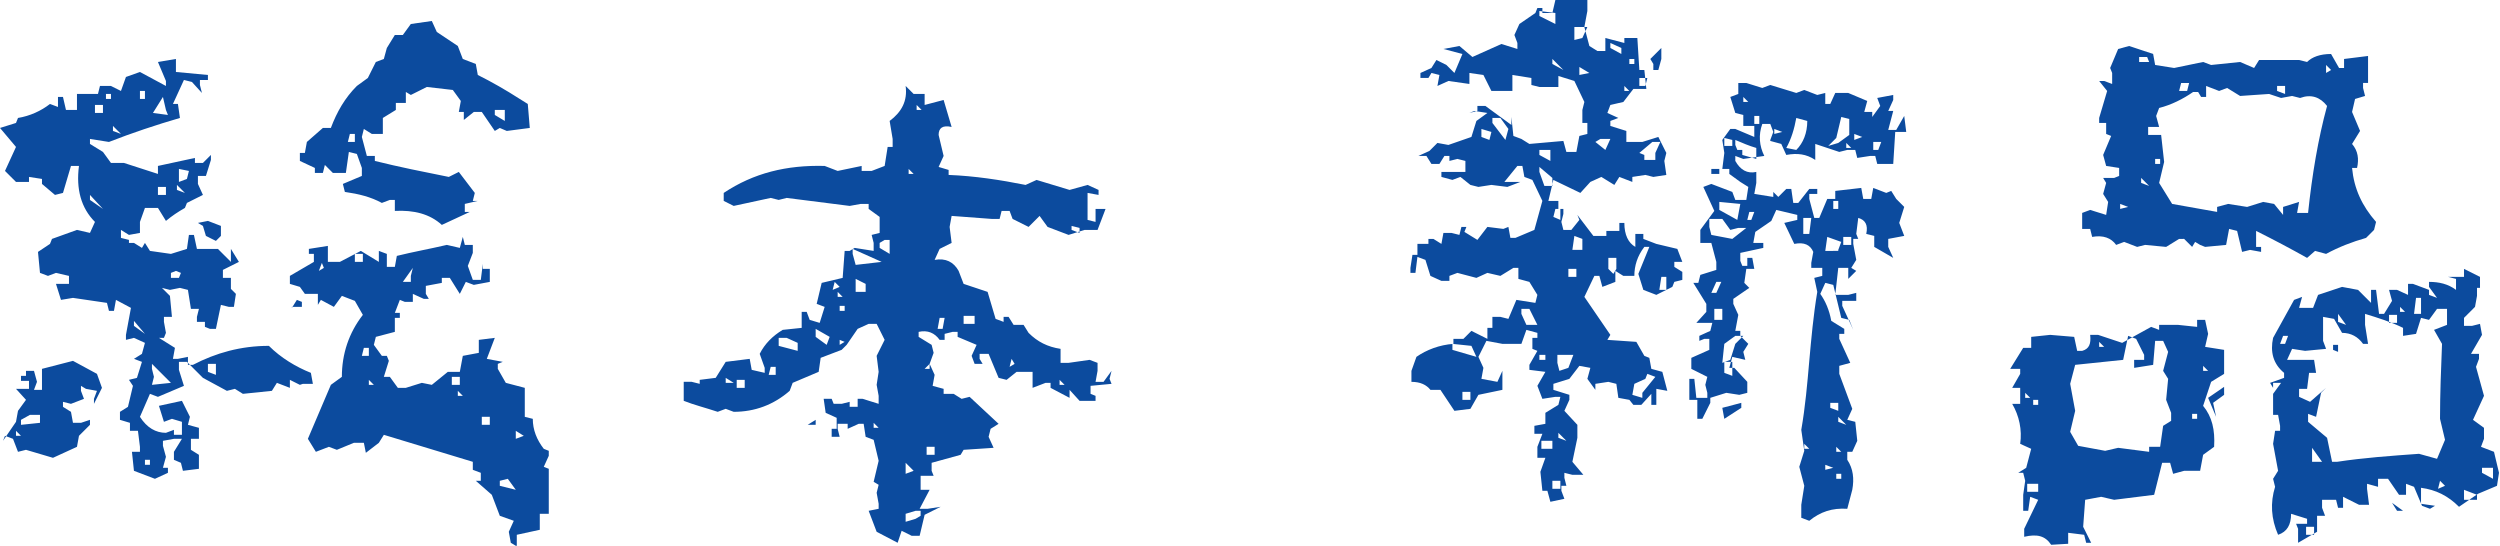
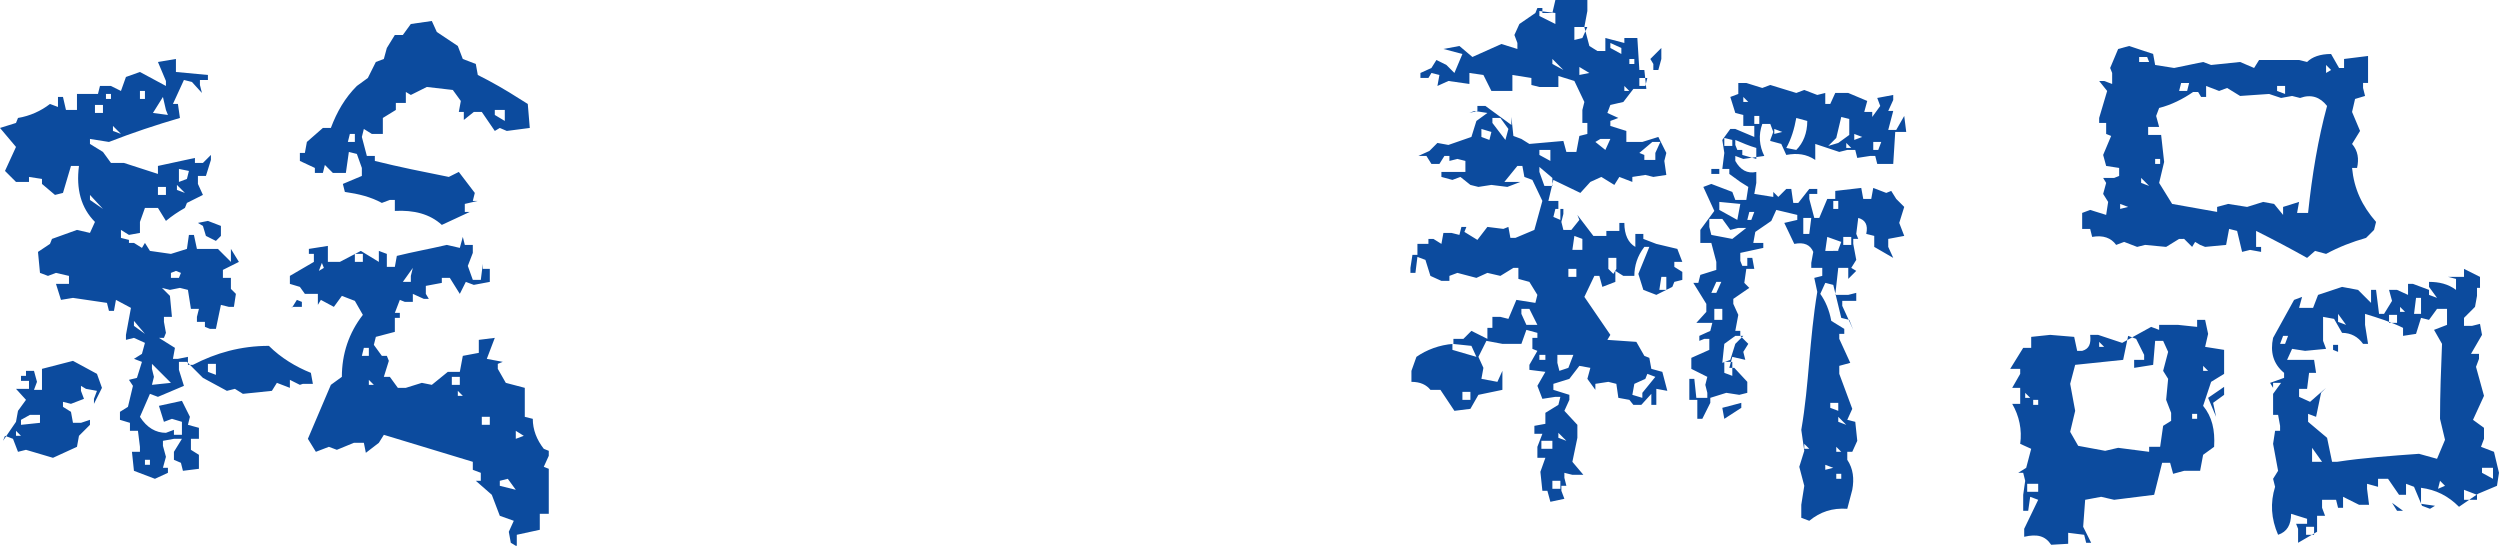
<svg xmlns="http://www.w3.org/2000/svg" version="1.1" id="レイヤー_1" x="0px" y="0px" viewBox="0 0 250.1 54.6" style="enable-background:new 0 0 250.1 54.6;" xml:space="preserve">
  <style type="text/css">
	.st0{fill:#0C4B9E;}
</style>
  <g>
    <g>
      <path class="st0" d="M15.5,47.9l-2.1-0.8l-0.2-1.9H14v-0.5l-0.2-1.6h-0.8v-0.8l-1-0.3v-0.8l0.8-0.5l0.5-2.1L12.9,38l0.8-0.2    l0.5-1.6l-0.8-0.3l0.8-0.5l0.3-1.1l-1.1-0.5L12.6,34v-0.5l0.5-2.7L11.6,30l-0.2,1.1h-0.5l-0.2-0.8l-3.4-0.5L6.1,30l-0.5-1.6h1.3    v-0.8l-1.3-0.3l-0.8,0.3L4,27.3l-0.2-2.1L5,24.4l0.2-0.5L7.7,23L9,23.3l0.5-1.1c-1.4-1.4-1.9-3.3-1.6-5.6H7.1l-0.8,2.7l-0.8,0.2    l-1.3-1.1v-0.5l-1.3-0.2v0.5H1.6l-1.1-1.1l1.1-2.4L0,12.8l1.6-0.5l0.2-0.5c1.2-0.2,2.3-0.7,3.2-1.4l0.8,0.3V9.7h0.5L6.6,11h1.1    V9.4h2.1L10,8.6h1.1l1,0.5l0.5-1.4L14,7.2l2.6,1.4V8.1l-0.8-1.9l1.8-0.3v1.3l3.2,0.3v0.5H20v0.5l0.2,0.8l-1-1.1l-0.8-0.2l-1.1,2.4    h0.5l0.2,1.4c-2.4,0.7-4.8,1.5-7.1,2.4L9,13.9v0.5l1.3,0.8l0.8,1.1h1.3l3.4,1.1v-0.8l3.7-0.8v0.5h0.8l0.8-0.8v0.5l-0.5,1.6h-0.8    v0.8l0.5,1.1l-1.6,0.8l-0.2,0.5c-0.7,0.4-1.3,0.8-1.9,1.3l-0.8-1.3h-1.3L14,22.2v1.1l-1.1,0.2v0.8h0.5l0.8,0.5l0.3-0.5l0.5,0.8    l2.1,0.3l1.6-0.5l0.2-1.4h0.5l0.3,1.4h2.1l1.3,1.3v-1.3l0.8,1.3l-1.6,0.8v0.8h0.8v1.1l0.5,0.5l-0.2,1.3h-0.5l-0.8-0.2l-0.5,2.4H21    l-0.5-0.2v-0.5h-0.8v-0.5l0.2-0.8h-0.8l-0.3-1.9l-0.8-0.2l-1,0.2l-0.8-0.2l0.8,0.8l0.2,2.1h-0.8v0.5l0.2,1.1l-0.2,0.5h-0.5l1.6,1    l-0.2,1.1h0.5l1-0.2v0.8h0.5c2.3-1.2,4.8-1.9,7.6-1.9c1.2,1.2,2.7,2.1,4.2,2.7l0.2,1.1h-1L30,38.5L29,38v0.8l-1.3-0.5l-0.5,0.8    l-2.9,0.3l-0.8-0.5l-0.8,0.2l-2.4-1.3l-1.6-1.6h-0.8v0.8l0.5,1.6l-2.6,1.1L15,39.4L14,41.7c0.7,1.1,1.6,1.6,2.6,1.6l0.8-0.3v0.5    h0.8v-1.3l-1-0.3l-0.8,0.3l-0.5-1.6l2.3-0.5l0.8,1.6l-0.2,0.8l1.1,0.3v1.1h-0.8V45l0.8,0.5v1.4l-1.6,0.2l-0.2-0.8L17.4,46v-0.8    l0.8-1.3h-0.8l-1.1,0.2v0.5l0.3,1.1l-0.3,1.1h0.5v0.5L15.5,47.9z M5.3,45.8L2.6,45l-0.8,0.2l-0.5-1.3l-0.8-0.3l-0.2,0.5l1.3-1.9    l0.2-1.1l0.8-1.1l-1-1.1h1.3v-0.8H2.1v-0.5h0.5v-0.5h0.8l0.3,1.1l-0.3,0.8h0.8v-2.1l3.1-0.8l2.4,1.3l0.5,1.4l-0.8,1.6v-0.5    l0.3-0.8l-1.1-0.2l-0.5-0.3v0.5l0.3,0.8l-1.3,0.5l-0.8-0.2v0.5l0.8,0.5l0.2,1.1h0.8L9,42v0.5l-1.1,1.1l-0.2,1.1L5.3,45.8z     M2.1,43.6l-0.5-0.5v0.5H2.1z M4,42.3v-0.8h-1L2.1,42v0.5L4,42.3z M10.3,20.9L9,19.5v0.5L10.3,20.9z M10.3,11.3v-0.8H9.5v0.8H10.3    z M11.1,9.9V9.4h-0.5v0.5H11.1z M12.1,13.4l-0.8-0.8v0.5L12.1,13.4z M12.9,23.5L12.1,23v0.8l0.8,0.2V23.5z M14.5,33.4l-1.1-1.3    v0.5L14.5,33.4z M14.5,9.9V9.1H14v0.8H14.5z M15,46.5V46h-0.5v0.5H15z M16.8,11.5L16.6,11l-0.3-1.3l-1,1.6L16.8,11.5z M17.1,38.3    l-1.9-1.9v0.5l0.2,0.8l-0.2,0.8L17.1,38.3z M16.6,19.5v-0.8h-0.8v0.8H16.6z M17.9,27.8l0.2-0.5l-0.5-0.2l-0.5,0.2v0.5H17.9z     M18.5,19.3l-0.8-0.8V19L18.5,19.3z M18.7,17.9l0.2-0.8l-1-0.2v1.3L18.7,17.9z M21.6,24.1l-1-0.5l-0.3-1l-0.5-0.3l1-0.2l1.3,0.5v1    L21.6,24.1z M21.6,37.5v-1.1h-0.8v0.8L21.6,37.5z M51.6,54.6l-0.5-0.3l-0.2-1.1l0.5-1.1L50,51.6l-0.8-2.1l-1.6-1.4h0.5v-0.8    l-0.8-0.3v-0.8c-3-0.9-5.9-1.8-8.9-2.7l-0.5,0.8l-1.3,1l-0.2-1h-1L33.7,45l-0.8-0.3l-1.3,0.5l-0.8-1.3l2.3-5.4l1.1-0.8    c0-2.3,0.7-4.4,2.1-6.2l-0.8-1.4l-1.3-0.5l-0.8,1.1L32.1,30l-0.3,0.5v-1.1h-1.3L30,28.7L29,28.4v-0.8l2.4-1.4v-0.8h-0.5v-0.5    l1.9-0.3v1.6H34l2.1-1.1l1.8,1.1v-1.1l0.8,0.3v1.3h0.8l0.2-1.1c1.6-0.4,3.3-0.7,5-1.1l1.3,0.3l0.3-1.1l0.2,0.8h0.8v0.8l-0.5,1.3    l0.5,1.4h0.8l0.2-1.6v0.5H49v1.3l-1.6,0.3l-0.8-0.3L46,29.4l-1-1.6h-0.8v0.5l-1.6,0.3v0.8l0.3,0.5h-0.5l-1.1-0.5v0.8h-0.8L40,30    l-0.5,1.3H40v0.5h-0.5v1.4l-1.9,0.5l-0.2,0.8l0.8,1.1h0.5l0.2,0.5l-0.5,1.6H39l0.8,1.1h0.8l1.6-0.5l1,0.2l1.6-1.3H46l0.3-1.6    l1.6-0.3V34l1.6-0.2l-0.8,2.1l1.6,0.3l-0.5,0.2v0.5l0.8,1.4l1.9,0.5v2.9l0.8,0.2c0,1.1,0.4,2.1,1.1,3l0.5,0.2v0.5l-0.5,1.1    l0.5,0.2v4.5L54,51.4V53l-2.3,0.5V54.6z M29.2,30.8l0.5-0.8l0.5,0.2v0.5H29.2z M44.2,22.5c-1.2-1.1-2.8-1.5-4.7-1.4v-1.1H39    l-0.8,0.3c-1.1-0.6-2.3-0.9-3.7-1.1l-0.2-0.8l1.9-0.8v-0.8l-0.5-1.4l-0.8-0.2l-0.3,2.1h-1.3l-0.8-0.8l-0.2,0.8h-0.8v-0.5L30,16.1    v-0.8h0.5l0.2-1.1l1.6-1.4h0.8c0.6-1.6,1.4-3,2.6-4.2l1.1-0.8l0.8-1.6l0.8-0.3l0.3-1.1l0.8-1.3h0.8l0.8-1.1l2.1-0.3l0.5,1.1    l2.1,1.4l0.5,1.3l1.3,0.5l0.2,1.1c1.4,0.7,2.8,1.5,4.2,2.4l0.8,0.5l0.2,2.4l-2.3,0.3L50,12.8l-0.5,0.3l-1.3-1.9h-0.8l-1,0.8v-0.8    h-0.5l0.2-1.1l-0.8-1.1l-2.6-0.3l-1.6,0.8l-0.5-0.3v1.1h-1V11l-1.3,0.8v1.6h-1.1l-0.8-0.5l-0.2,0.8l0.5,1.9h0.8v0.5    c2.4,0.6,4.9,1.1,7.4,1.6l1-0.5l1.6,2.1l-0.2,0.8h0.5l-1.3,0.3v0.8h0.5L44.2,22.5z M32.4,26.8l-0.2-0.5l-0.3,0.8L32.4,26.8z     M35.5,14.2v-0.8H35l-0.2,0.8H35.5z M36.3,26.2v-0.8h-0.8v0.8H36.3z M36.9,35.6v-0.8h-0.5l-0.2,0.8H36.9z M37.4,38.5L36.9,38v0.5    H37.4z M41.1,28.1v-0.5l0.2-0.8l-1,1.4H41.1z M46,38.5v-0.8h-0.8v0.8H46z M46.3,39.6l-0.5-0.5v0.5H46.3z M49,42.5v-0.8h-0.8v0.8    H49z M50.5,12.1V11h-1v0.5L50.5,12.1z M51.6,49l-0.8-1.1L50,48.1v0.5L51.6,49z M52.4,43.6l-0.8-0.5v0.8L52.4,43.6z" />
-       <path class="st0" d="M89.8,54.3l-2.1-1.1l-0.8-2.1l1-0.2v-0.5l-0.2-1.1l0.2-0.8l-0.5-0.3l0.5-2.1l-0.5-2.1l-0.8-0.3l-0.2-1.3h-0.5    l-1.1,0.5v-0.5h-1v0.5l0.2,0.8h-0.8v-0.8h0.5v-1.1l-1.1-0.5l-0.2-1.4h0.8l0.2,0.5h0.8l0.8-0.2v0.5h0.8v-0.8h0.5l1.6,0.5v-0.8    l-0.2-1.1l0.2-1.3l-0.2-1.6l0.8-1.6l-0.8-1.6h-0.8l-1.1,0.5l-1.1,1.6l-0.5,0.5l-2.1,0.8l-0.2,1.4l-2.6,1.1l-0.3,0.8    c-1.6,1.4-3.5,2.1-5.6,2.1l-0.8-0.3l-0.8,0.3c-1.2-0.4-2.4-0.7-3.4-1.1v-1.9h0.8l0.8,0.2V38l1.6-0.2l1-1.6l2.4-0.3l0.2,1.1    l1.3,0.3v-0.5l-0.5-1.4c0.5-1,1.3-1.8,2.3-2.4l1.9-0.2v-1.6h0.5l0.3,0.8l1,0.3l0.5-1.6l-0.8-0.3l0.5-2.1l2.1-0.5l0.2-2.7h0.5    l0.5-0.3l1.9,0.3v-0.8l-0.2-0.8l0.8-0.2v-1.6l-1.1-0.8v-0.5h-0.8L85,20.6l-6.3-0.8l-0.8,0.2l-0.8-0.2l-3.7,0.8l-1-0.5v-0.8    c3-2,6.3-2.8,10.1-2.7l1.3,0.5l2.4-0.5v0.5h1l1.3-0.5l0.3-1.9h0.5v-0.8L89,12.1c1.2-0.9,1.8-2,1.6-3.5l0.8,0.8h1.1v1.1l1.9-0.5    l0.8,2.7c-0.9-0.2-1.3,0.1-1.3,0.8l0.5,2.1l-0.5,1.1l1,0.3v0.5c2.6,0.1,5.2,0.5,7.7,1l1.1-0.5L107,19l1.8-0.5l1.1,0.5v0.5    l-1.1-0.2V22l0.8,0.2v-1.3h1l-0.8,2.1h-1.3l-1.6,0.5l-2.1-0.8l-0.8-1.1l-1.1,1.1l-1.6-0.8l-0.3-0.8h-0.8l-0.2,0.8h-0.8l-4-0.3    l-0.2,1.1l0.2,1.6L94,24.9L93.5,26c1.1-0.2,1.9,0.2,2.4,1.1l0.5,1.3l2.4,0.8l0.8,2.7l0.8,0.3v-0.5h0.5l0.5,0.8h1l0.5,0.8    c0.9,0.9,1.9,1.4,3.2,1.6v1.4h0.8l2.1-0.3l0.8,0.3v0.8l-0.2,1.1h0.8l0.8-1.1l-0.2,0.8l0.2,0.5l-2.1,0.2v0.8l0.5,0.2v0.5H108    l-1-1.1v0.8l-1.9-1v-0.5h-0.5l-1.3,0.5v-1.6h-1.6l-1,0.8l-0.8-0.2l-1-2.4H98v0.5l0.3,0.5h-0.8l-0.3-0.8l0.5-1.1l-1.9-0.8v-0.5    h-0.5l-0.8,0.2V34H94c-0.5-0.7-1.2-1-2.1-0.8v0.5l1.3,0.8l0.2,0.8L93,36.4l0.5,1.1l-0.2,1.1l1.1,0.3v0.5h1l0.8,0.5l0.8-0.2    l2.9,2.7l-0.8,0.5l-0.2,0.8l0.5,1.1L96.4,45l-0.3,0.5l-2.9,0.8v0.8l0.2,0.5h-1.3V49H93l-1,1.9h0.8l1.3-0.2l-1.6,0.8l-0.5,2.1h-0.8    l-1-0.5L89.8,54.3z M73.4,38.3l-0.8-0.5v0.5H73.4z M74.5,38.8V38h-0.8v0.8H74.5z M77.6,37.5v-0.8h-0.5l-0.2,0.8H77.6z M79.8,35.1    v-0.8l-1.1-0.5h-0.8v0.8L79.8,35.1z M80.8,42.5l0.8-0.5v0.5H80.8z M82.7,34.5l0.3-0.8l-1.4-0.8v0.8L82.7,34.5z M84,28.7l-0.5-0.5    l-0.2,0.8L84,28.7z M84.3,29.7l-0.5-0.5v0.5H84.3z M84.5,31.1v-0.5H84v0.5H84.5z M84.5,34.2L84,34v0.5L84.5,34.2z M88.2,26.2    l-2.9-1.3v0.5l0.3,1.1L88.2,26.2z M86.6,29.2v-0.8l-1-0.5v1.3H86.6z M87.9,42.8l-0.5-0.5v0.5H87.9z M89,25.4v-1.4h-0.5l-0.5,0.3    v0.5L89,25.4z M91.4,47.1l-0.8-0.8v1.1L91.4,47.1z M91.6,51.9l0.5-0.3v-0.5h-0.5l-1,0.3v0.8L91.6,51.9z M91.4,17.4l-0.5-0.5v0.5    H91.4z M92.2,11l-0.5-0.5V11H92.2z M93,36.9v-0.5l-0.5,0.5H93z M93.5,45.5v-0.8h-0.8v0.8H93.5z M94.3,32.9l0.2-1.1H94l-0.2,1.1    H94.3z M97.5,32.4v-0.8h-1.1v0.8H97.5z M101.5,36.4l-0.3-0.5l-0.2,0.8L101.5,36.4z M106.5,38.5l-0.5-0.5v0.5H106.5z M108,23.3    v-0.5l-0.8-0.2V23L108,23.3z" />
      <path class="st0" d="M155.1,50.2l-0.3-1.1h-0.5l-0.2-1.9l0.5-1.4h-0.8v-1.1l0.5-1.3h-0.8v-0.8l1.1-0.2v-1.1l1.3-0.8l0.2-0.8h-0.5    l-1.3,0.2l-0.5-1.3l0.8-1.4l-1.6-0.2v-0.5l0.8-1.4l-0.5-0.2v-1.1h0.5v-0.5l-1.1-0.3l-0.5,1.4h-1.9l-1.6-0.3l-0.8,1.6l0.5,1.1    l-0.2,1.1l1.6,0.3l0.5-1.1V39l-2.4,0.5l-0.8,1.4l-1.6,0.2l-1.4-2.1h-1c-0.4-0.5-1-0.8-1.9-0.8v-1.1l0.5-1.4c1-0.7,2.3-1.2,3.7-1.3    v-0.5h1l0.8-0.8l1.6,0.8v-1.1h0.5v-1.1h0.8l0.8,0.2l0.8-1.9l1.9,0.3l0.2-0.8l-0.8-1.3l-1.1-0.3v-1.1h-0.5l-1.3,0.8l-1.3-0.3    l-1.1,0.5l-1.9-0.5l-0.8,0.3v0.5h-0.8l-1.1-0.5l-0.5-1.6l-0.8-0.3l-0.2,1.6h-0.5v-0.5l0.2-1.3h0.5v-1.1h1.1v-0.5h0.5l0.8,0.5    l0.2-1.1h0.8l0.8,0.2l0.2-0.8h0.5l-0.2,0.5l1.3,0.8l1-1.3l1.6,0.2l0.5-0.2l0.2,1.1h0.5l1.9-0.8l0.8-2.9l-1-2.1l-0.8-0.3l-0.2-1.1    h-0.5l-1.3,1.6h1.6l-1.3,0.5l-1.6-0.2l-1.3,0.2l-0.8-0.2l-1-0.8l-0.8,0.3l-1.1-0.3v-0.5h2.4v-1.1l-0.8-0.2l-0.8,0.2v-0.5h-0.5    l-0.5,0.8h-0.8l-0.5-0.8h-0.8l1.1-0.5l0.8-0.8l1.1,0.2l2.3-0.8l0.5-1.6l1.1-0.8l-1.3-0.2l-0.5,0.2l0.8-0.2v-0.5h0.8l2.6,1.9v-0.8    l0.2,1.9l0.8,0.3l0.8,0.5l3.4-0.3l0.3,1.1h1l0.3-1.6l0.8-0.2v-1.1h-0.5V11l0.2-0.8l-1-2.1l-1.6-0.5v1.1h-1.9l-0.8-0.2V7.8    l-1.9-0.3v1.6h-2.1l-0.8-1.6l-1.4-0.2v1.1l-2.1-0.3l-1.1,0.5L144,7.5l-0.8-0.2l-0.3,0.5h-0.8V7.3l1.1-0.5l0.5-0.8l1,0.5l0.8,0.8    l0.8-1.9l-1.9-0.5l1.6-0.3l1.3,1.1l2.9-1.3l1.6,0.5V4.3l-0.3-0.8l0.5-1.1l1.6-1.1l0.2-0.5h0.5v0.5h1l0.3-1.3h3.2v1.1l-0.3,1.6    l0.5,1.9l0.8,0.5h0.8V3.8l1.9,0.5V3.8h1.3l0.2,3.2h0.5l0.2,1.9h-1.3l-1,1.3l-1.3,0.3l-0.3,0.8l1.1,0.5l-0.8,0.3v0.5l1.6,0.5v1.1    h1.6l1.6-0.5l0.8,1.6l-0.2,0.8l0.2,1.4l-1.3,0.2l-0.8-0.2l-1.3,0.2v0.5l-1.3-0.5l-0.5,0.8l-1.3-0.8l-1.1,0.5l-1,1.1l-2.7-1.3    l-0.5,2.1h1v0.8h0.5v0.5l-0.2,0.8l0.2,0.8h0.8L158,22l-0.2-0.5l1.6,2.1h1.3v-0.5h1.3v-0.8h0.5c0,1.2,0.4,2,1.1,2.4v-1.3h0.8v0.5    l1.3,0.5l2.1,0.5l0.5,1.3h-0.8v0.5l0.8,0.5v0.8l-0.8,0.2l-0.2,0.5l-1.6,0.8l-1.3-0.5l-0.5-1.6l1.1-2.7h-0.5c-0.7,0.9-1,1.9-1,2.9    h-1.1l-0.8-0.5v1.1l-1.3,0.5l-0.3-1.1h-0.5l-1,2.1l2.6,3.8l-0.3,0.5l2.9,0.2l0.8,1.4l0.5,0.2l0.2,1.1l1.1,0.3l0.5,1.9l-1.1-0.2    v1.6h-0.5v-1.1l-1,1.1h-0.8L163,40l-1.1-0.2l-0.2-1.4l-0.8-0.2l-1.3,0.2V39l-0.8-1.1l0.3-1.1l-1.1-0.2l-1,1.3l-1.6,0.5V39l1.6,0.5    V40l-0.5,1.1l1.3,1.4v1.3l-0.5,2.4l1.1,1.3h-1.1l-0.8-0.2v0.5l0.2,0.8h-0.5v0.5l0.3,0.8L155.1,50.2z M147.7,35.7l-0.5-1.1    l-1.9-0.2V35L147.7,35.7z M147.1,40v-0.8h-0.8V40H147.1z M149,14l0.2-0.8l-1-0.3v0.8L149,14z M150.6,14l0.3-1.1l-0.8-1.1h-0.8v0.5    L150.6,14z M153.8,32.5l-0.8-1.6h-0.8v0.5l0.5,1.1H153.8z M155.6,2.4V1.3L154,1.1v0.5L155.6,2.4z M155.1,16.1V15H154v0.5    L155.1,16.1z M155.3,18.6v-0.8l-1.3-1.1v0.5l0.5,1.4H155.3z M154.6,36v-0.5H154V36H154.6z M155.3,44.9v-0.8h-1.1v0.8H155.3z     M156.4,7l-1.1-1.1v0.5L156.4,7z M156.1,22v-1.1h-0.5l-0.2,0.8L156.1,22z M156.1,48.9v-0.8h-0.8v0.8H156.1z M156.9,36.8l0.5-1.3    h-1.6v0.8l0.2,0.8L156.9,36.8z M156.7,44.1l-0.8-0.8v0.5L156.7,44.1z M157.7,27.7v-0.8h-0.8v0.8H157.7z M158.3,25v-1.1l-0.8-0.3    l-0.2,1.4H158.3z M158.3,3.8l0.5-1.1h-1.3V4L158.3,3.8z M159,7.3L158,6.7v0.8L159,7.3z M160.6,15l0.5-1.1h-1l-0.5,0.3L160.6,15z     M161.7,26.9v-1.1h-0.8v1.1l0.5,0.5L161.7,26.9z M162.2,5.4V4.8l-1.1-0.5v0.5L162.2,5.4z M163,9.1l-0.5-0.5v0.5H163z M163.5,6.4    V5.9H163v0.5H163.5z M164.3,39.8v-0.5l1.3-1.6l-0.8-0.3l-0.2,0.5l-1.1,0.5l-0.2,1.1L164.3,39.8z M164.6,8.6l0.2-0.8h-0.8v0.8    H164.6z M165.6,16.1v-0.8l0.5-1.1h-0.8l-1.3,1.1l0.5,0.2v0.5H165.6z M165.4,7V6.4l-0.3-0.5l1.1-1.1v1.1L165.9,7H165.4z M166.7,29    v-1.3h-0.5l-0.2,1.3H166.7z M181,52.1l-0.8-0.3v-1.3l0.3-1.9l-0.5-1.9l0.5-1.6l-0.3-2.1c0.4-2.3,0.6-4.6,0.8-6.9    c0.2-2.2,0.4-4.5,0.8-6.9l-0.3-1.4l0.8-0.2v-0.8h-1.1v-0.5l0.2-1.1c-0.3-0.7-0.9-1-1.9-0.8l-1-2.1l1.3-0.3v-0.5l-2.1-0.5l-0.5,1.1    l-1.6,1.1l-0.2,1.1h1v0.5l-2.3,0.5v0.8l0.2,0.5h0.5v-0.8h0.5l0.2,1.1h-0.8l-0.2,1.4l0.5,0.5l-1.6,1.1v0.5l0.5,1.1l-0.3,1.6h0.5    v0.5l0.8,0.8l-0.5,0.8l0.2,0.8l-1.3-0.3l-0.3,1.1h0.5l1.3,1.4v1.1l-0.8,0.2l-1.3-0.2l-1.6,0.5v0.5l-0.8,1.6h-0.5v0.5v-0.8V40h-0.8    v-2.1h0.5l0.2,1.9h1.1v-0.5l-0.2-0.8l0.2-0.8l-1.6-0.8v-1.1L171,35v-1.1h-0.5l-0.5,0.2v-0.5l1.1-0.5l0.2-0.8h-1.6l1-1.1v-0.8    l-1.3-2.1h0.5l0.2-0.8l1.6-0.5v-0.8l-0.5-1.9h-1.1v-1.3l1.4-1.9l-1.1-2.4l0.8-0.3l2.1,0.8l0.3,0.8h1.1l0.2-1.3l-0.8-0.5l-1.1-0.8    v-0.5H172v0.5h-0.8v-0.5h1.1l0.2-1.6l-0.2-1.3l0.8-1.1h0.5l1.9,0.8v-1.1h-1.1v-1.1l-0.8-0.2l-0.5-1.6l0.8-0.3V8.3h0.8l1.6,0.5    l0.8-0.3l2.6,0.8l0.8-0.3l1.3,0.5l0.8-0.2v1.1h0.5l0.5-1.1h1.3l1.9,0.8l-0.3,1.1h0.8v0.5l0.8-1.1l-0.3-0.8l1.6-0.3v0.5l-0.5,1.1    h0.5l-0.5,1.9h0.8l0.8-1.4l0.2,1.6h-1.1l-0.2,3.2h-1.6l-0.2-0.8h-0.5l-1.3,0.2l-0.2-0.8h-0.8l-0.8,0.2l-2.4-0.8v1.6    c-0.9-0.6-1.8-0.7-2.9-0.5l-0.5-1.1l-1.1-0.3V14l0.3-0.8l-0.3-0.8h-0.8c-0.4,1.1-0.3,2.2,0.2,3.2l-2.1,0.3l-0.8-0.3v0.5    c0.5,0.9,1.2,1.3,2.1,1.1v1.1l-0.2,1.1l1.9,0.3v-0.5l0.5,0.5l0.8-0.8h0.5l0.2,1.4h0.5l1.1-1.4h0.8v0.5H181v0.5l0.5,1.9h0.5    l0.8-1.9h0.8v-0.8l2.6-0.3l0.2,1.1h0.8l0.2-1.1l1.3,0.5l0.5-0.2l0.5,0.8l0.8,0.8l-0.5,1.6l0.5,1.3l-1.6,0.3v0.8l0.5,1.1l-1.9-1.1    v-1.1l-0.8-0.2c0.2-0.9-0.1-1.4-0.8-1.6l-0.2,1.6l0.2,0.5h-0.5v0.5l0.3,1.6l-0.5,0.8l0.5,0.3l-0.8,0.8v-1.1h-1l-0.3,2.7h1.3    l0.8-0.2v0.8h-1.4v0.5l1.1,2.4L185,32l-0.8-0.2l-0.8-3.3l-0.8-0.2l-0.5,1.1c0.5,0.7,0.9,1.6,1.1,2.7l1.3,0.8v0.5h-0.5v0.5l1.1,2.4    l-1.1,0.3v0.8l1.3,3.5l-0.5,1.1l0.8,0.2l0.2,1.9l-0.5,1.1h-0.5v0.8c0.6,0.9,0.7,1.9,0.5,3l-0.5,1.9    C183.3,50.8,182.1,51.2,181,52.1z M173.3,23.9l1.4-1.1h-0.8l-0.8,0.2l-0.8-1.1H171v0.8l0.2,0.8L173.3,23.9z M171.7,29.3l0.5-1.1    h-0.5l-0.5,1.1H171.7z M172.3,32v-1.1h-0.8V32H172.3z M173.8,22l0.3-1.6l-2.1-0.2v0.8L173.8,22z M173.1,36l0.5-1.6l0.8-0.8h-0.8    l-1.1,0.8l-0.2,1.9L173.1,36z M172.5,41.9l-0.2-1.1l1.9-0.5v0.5L172.5,41.9z M173.3,14l-0.8-0.2v0.8h0.8V14z M173.3,37.6v-1.4    h-0.8v1.1L173.3,37.6z M175.7,15.9v-1.1c-0.7-0.2-1.4-0.5-2.1-0.8v0.5l0.2,0.5h0.5v0.5L175.7,15.9z M174.9,10.2l-0.5-0.5v0.5    H174.9z M175.2,22l0.3-0.8h-0.5l-0.2,0.8H175.2z M176,12.4v-0.8h-0.5v0.8H176z M178.3,13.2l-0.8-0.3v0.5L178.3,13.2z M179.7,15    c0.7-0.7,1.1-1.7,1.1-2.9l-1.1-0.3c-0.2,1.1-0.5,2.1-1,3L179.7,15z M181,23.4l0.2-1.6h-0.8v1.6H181z M181,44.9l-0.5-0.5v0.5H181z     M183.9,25l0.3-0.8l-1.4-0.5l-0.2,1.4H183.9z M183.4,46.8l-0.8-0.3V47L183.4,46.8z M183.9,14.3l1.1-0.8v-1.6l-0.8-0.2l-0.5,2.1    l-0.8,0.8L183.9,14.3z M183.9,41.1v-0.8h-0.8v0.5L183.9,41.1z M183.9,20.9v-0.8h-0.5v0.8H183.9z M184.2,45.2l-0.5-0.5v0.5H184.2z     M184.2,47.9v-0.5h-0.5v0.5H184.2z M184.7,42.5l-0.8-0.8v0.5L184.7,42.5z M185.2,24.5v-0.8h-0.8v0.8H185.2z M185.2,14.8l-0.5-0.5    v0.5H185.2z M186.3,13.7l-0.8-0.3V14L186.3,13.7z M187.9,15l0.3-0.8h-0.8V15H187.9z" />
      <path class="st0" d="M205.2,54.5c-0.6-0.9-1.4-1.1-2.7-0.8v-0.8l1.4-2.9l-0.8-0.3l-0.2,1.4h-0.5v-1.6l0.2-1.4l-0.2-0.8h-0.5    l0.8-0.5l0.5-1.9l-1.1-0.5c0.2-1.4-0.1-2.8-0.8-4h0.8v-1.6h-0.8l0.8-1.4v-0.5h-1l1.3-2.1h0.8v-1.1l1.9-0.2l2.4,0.2l0.3,1.4h0.5    c0.7-0.2,0.9-0.7,0.8-1.6h0.8l2.4,0.8l2.9-1.6l0.8,0.3v-0.5h1.9l1.9,0.2V32h0.8l0.3,1.4l-0.3,1.3l1.9,0.3v2.4l-1.3,0.8l-0.8,2.4    c0.9,1.1,1.2,2.4,1.1,4.1l-1.1,0.8l-0.3,1.6h-1.6l-1.1,0.3l-0.3-1.1h-0.8l-0.8,3.2l-4,0.5l-1.3-0.3l-1.6,0.3l-0.2,2.7l0.8,1.6    h-0.5l-0.2-0.8l-1.6-0.2v1.1L205.2,54.5z M203.1,39.8l-0.5-0.5v0.5H203.1z M203.9,49.2v-0.8h-1.1v0.8H203.9z M203.9,40.6V40h-0.5    v0.5H203.9z M215,45.2v-0.5h1.1l0.3-2.1l0.8-0.5v-0.8l-0.5-1.3l0.2-2.1l-0.5-0.8l0.5-1.9l-0.5-1.1h-0.8l-0.2,2.4l-1.9,0.3V36h1    v-0.5l-0.8-1.6l-0.8-0.3l-0.5,2.4l-4.8,0.5l-0.5,1.9l0.5,2.7l-0.5,2.1l0.8,1.4l2.7,0.5l1.3-0.3L215,45.2z M230.8,25.8    c-1.6-0.9-3.3-1.8-5.1-2.7v1.6h0.5v0.5l-1.1-0.2l-0.8,0.2l-0.5-2.1l-0.8-0.2l-0.3,1.6l-2.1,0.2l-0.5-0.2l-0.5-0.3l-0.3,0.5    l-0.8-0.8H218l-1.3,0.8l-2.1-0.2l-0.8,0.2l-1.3-0.5l-0.8,0.3c-0.5-0.7-1.3-1-2.4-0.8l-0.2-0.8h-0.8v-1.6l0.8-0.3l1.6,0.5l0.2-1.3    l-0.5-0.8l0.3-1.1l-0.3-0.5h1.1l0.5-0.2v-0.8l-1.3-0.2l-0.3-1.1l0.8-1.9l-0.5-0.2v-1.1H210v-0.5l0.8-2.7L210,8.1h0.5l0.8,0.3V7.3    l-0.2-0.5l0.8-1.9l1.1-0.3l2.4,0.8l0.2,1.1l1.9,0.3l2.9-0.6l0.8,0.3l2.9-0.3l1.4,0.6l0.5-0.8h4l0.8,0.2c0.5-0.5,1.3-0.8,2.4-0.8    l0.8,1.4h0.5V5.9l2.4-0.3v2.7h-0.5v0.5l0.2,0.8l-1,0.3l-0.3,1.3l0.8,1.9l-0.8,1.3c0.6,0.7,0.7,1.5,0.5,2.4h-0.5    c0.2,2.1,1,3.8,2.4,5.4l-0.2,0.8l-0.8,0.8c-1.4,0.4-2.7,0.9-4,1.6l-1.1-0.3L230.8,25.8z M210.5,34.7l-0.5-0.5v0.5H210.5z     M212.9,20.7l-0.8-0.3v0.5L212.9,20.7z M215,6.2l-0.2-0.5H214v0.5H215z M215,18.6l-0.8-0.8v0.5L215,18.6z M228.4,21.5v-0.8    l1.6-0.5l-0.2,1.1h1.1c0.4-3.8,1-7.4,1.9-10.7c-0.7-0.9-1.6-1.2-2.7-0.8l-0.8-0.2l-1.1,0.2L227,9.4l-2.9,0.2l-1.3-0.8L222,9.1    l-1.3-0.5v1.1h-0.5l-0.3-0.5h-0.5c-1,0.7-2.2,1.3-3.4,1.6l-0.3,0.8l0.3,1.1h-1.1v0.8h1.3l0.3,2.7l-0.5,2.1l1.3,2.1l4.5,0.8v-0.5    l1.1-0.3l1.9,0.3l1.6-0.5l1.1,0.2L228.4,21.5z M216.1,16.4v-0.5h-0.5v0.5H216.1z M218.8,9.1l0.2-0.8h-0.8L218,9.1H218.8z     M219.8,41.9v-0.5h-0.5v0.5H219.8z M220.9,37.1l-0.5-0.5v0.5H220.9z M221.7,41.7l-0.8-1.9l1.6-1.1v0.8l-1.1,0.8L221.7,41.7z     M229.9,54.3v-1.4l-0.2-0.5h1.1v-0.5l-1.6-0.5c0,1.1-0.4,1.8-1.3,2.1c-0.7-1.6-0.8-3.2-0.3-4.8l-0.2-0.8l0.5-0.8l-0.5-2.7l0.2-1.3    h0.5v-0.5l-0.2-1.1h-0.5v-2.1l0.8-1.1h-0.8v0.5l-0.3-0.5l1.4-0.5v-0.5c-1.1-0.9-1.4-2.1-1.1-3.5l2.1-3.8l0.8-0.3l-0.3,1.1h1.4    l0.5-1.3l2.4-0.8l1.6,0.3l1.3,1.3v-1.3h0.5l0.3,2.4h0.5l0.8-1.3l-0.3-1.1h0.8l1.1,0.5v-1.1h0.5L243,29v-0.8c1,0,1.9,0.2,2.7,0.8    v-1.1l-0.8-0.2h1.6v-0.8l1.6,0.8v1.1h0.8h-1.1v0.8l-0.2,1.1l-1.1,1.1v0.8h0.8l0.8-0.2l0.2,1.1l-1.1,1.9h0.8v0.5l-0.3,0.8l0.8,2.9    l-1.1,2.4l1.1,0.8v1.1l-0.3,0.8l1.3,0.5l0.5,2.1l-0.2,1.3l-1.9,0.8l-1.9,1.3c-1.1-1.1-2.3-1.7-3.8-1.9v1.6l1.4,0.2l-0.5,0.3    l-0.8-0.3l-0.8-1.9l-0.8-0.3v1.1H240l-1.1-1.6h-1v0.8l-1.1-0.3v0.5l0.2,1.6h-1l-1.6-0.8v1.1h-0.5l-0.2-0.8h-1.4v0.8l0.3,0.8h-0.8    v1.6L229.9,54.3z M228.6,9.4V8.6h-0.8v0.5L228.6,9.4z M228.6,34.4l0.3-0.8h-0.5l-0.3,0.8H228.6z M243.8,45.9l0.8-1.9l-0.5-2.1    c0-2.5,0.1-5,0.2-7.5l-0.8-1.4l1.3-0.5v-1.6h-1L243,32l-0.8-0.2l-0.5,1.6l-1.3,0.2v-0.8c-1.2-0.6-2.5-1-3.8-1.4v1.1l0.3,1.9h-0.5    c-0.5-0.7-1.2-1.1-2.1-1.1l-0.8-1.4l-1.1-0.2v2.4l0.3,0.8l-2.1,0.2l-1.3-0.2l-0.5,1.1h2.7l0.2,1.3H231l-0.2,1.6h-0.8v0.8l1.1,0.5    l1.6-1.4l-0.5,0.5l-0.5,2.4l-0.8-0.3v0.8l1.9,1.6l0.5,2.4h0.5c2.6-0.4,5.4-0.6,8.2-0.8L243.8,45.9z M231.5,53.5v-0.8h-0.8v0.8    H231.5z M232.3,46.2l-1-1.4v1.4H232.3z M233.2,7l-0.5-0.5v0.8L233.2,7z M233.9,35.2l-0.5-0.2v-0.5h0.5V35.2z M234.7,32.5l-0.8-1.1    v0.8L234.7,32.5z M239.8,32.3v-0.8H239v0.8H239.8z M239.8,51.1l-0.5-0.8l1.1,0.8H239.8z M240.6,31.2l-0.5-0.5v0.5H240.6z     M242.2,31.4v-1.6h-0.5l-0.2,1.6H242.2z M243.8,29.8l-0.8-1.1v0.8L243.8,29.8z M244.6,48.6l-0.5-0.5l-0.2,0.8L244.6,48.6z     M247.8,49.5l-1.3-0.5V50h1.3V49.5z M249.4,47.9v-1.1h-1.1v0.5L249.4,47.9z" />
    </g>
  </g>
</svg>